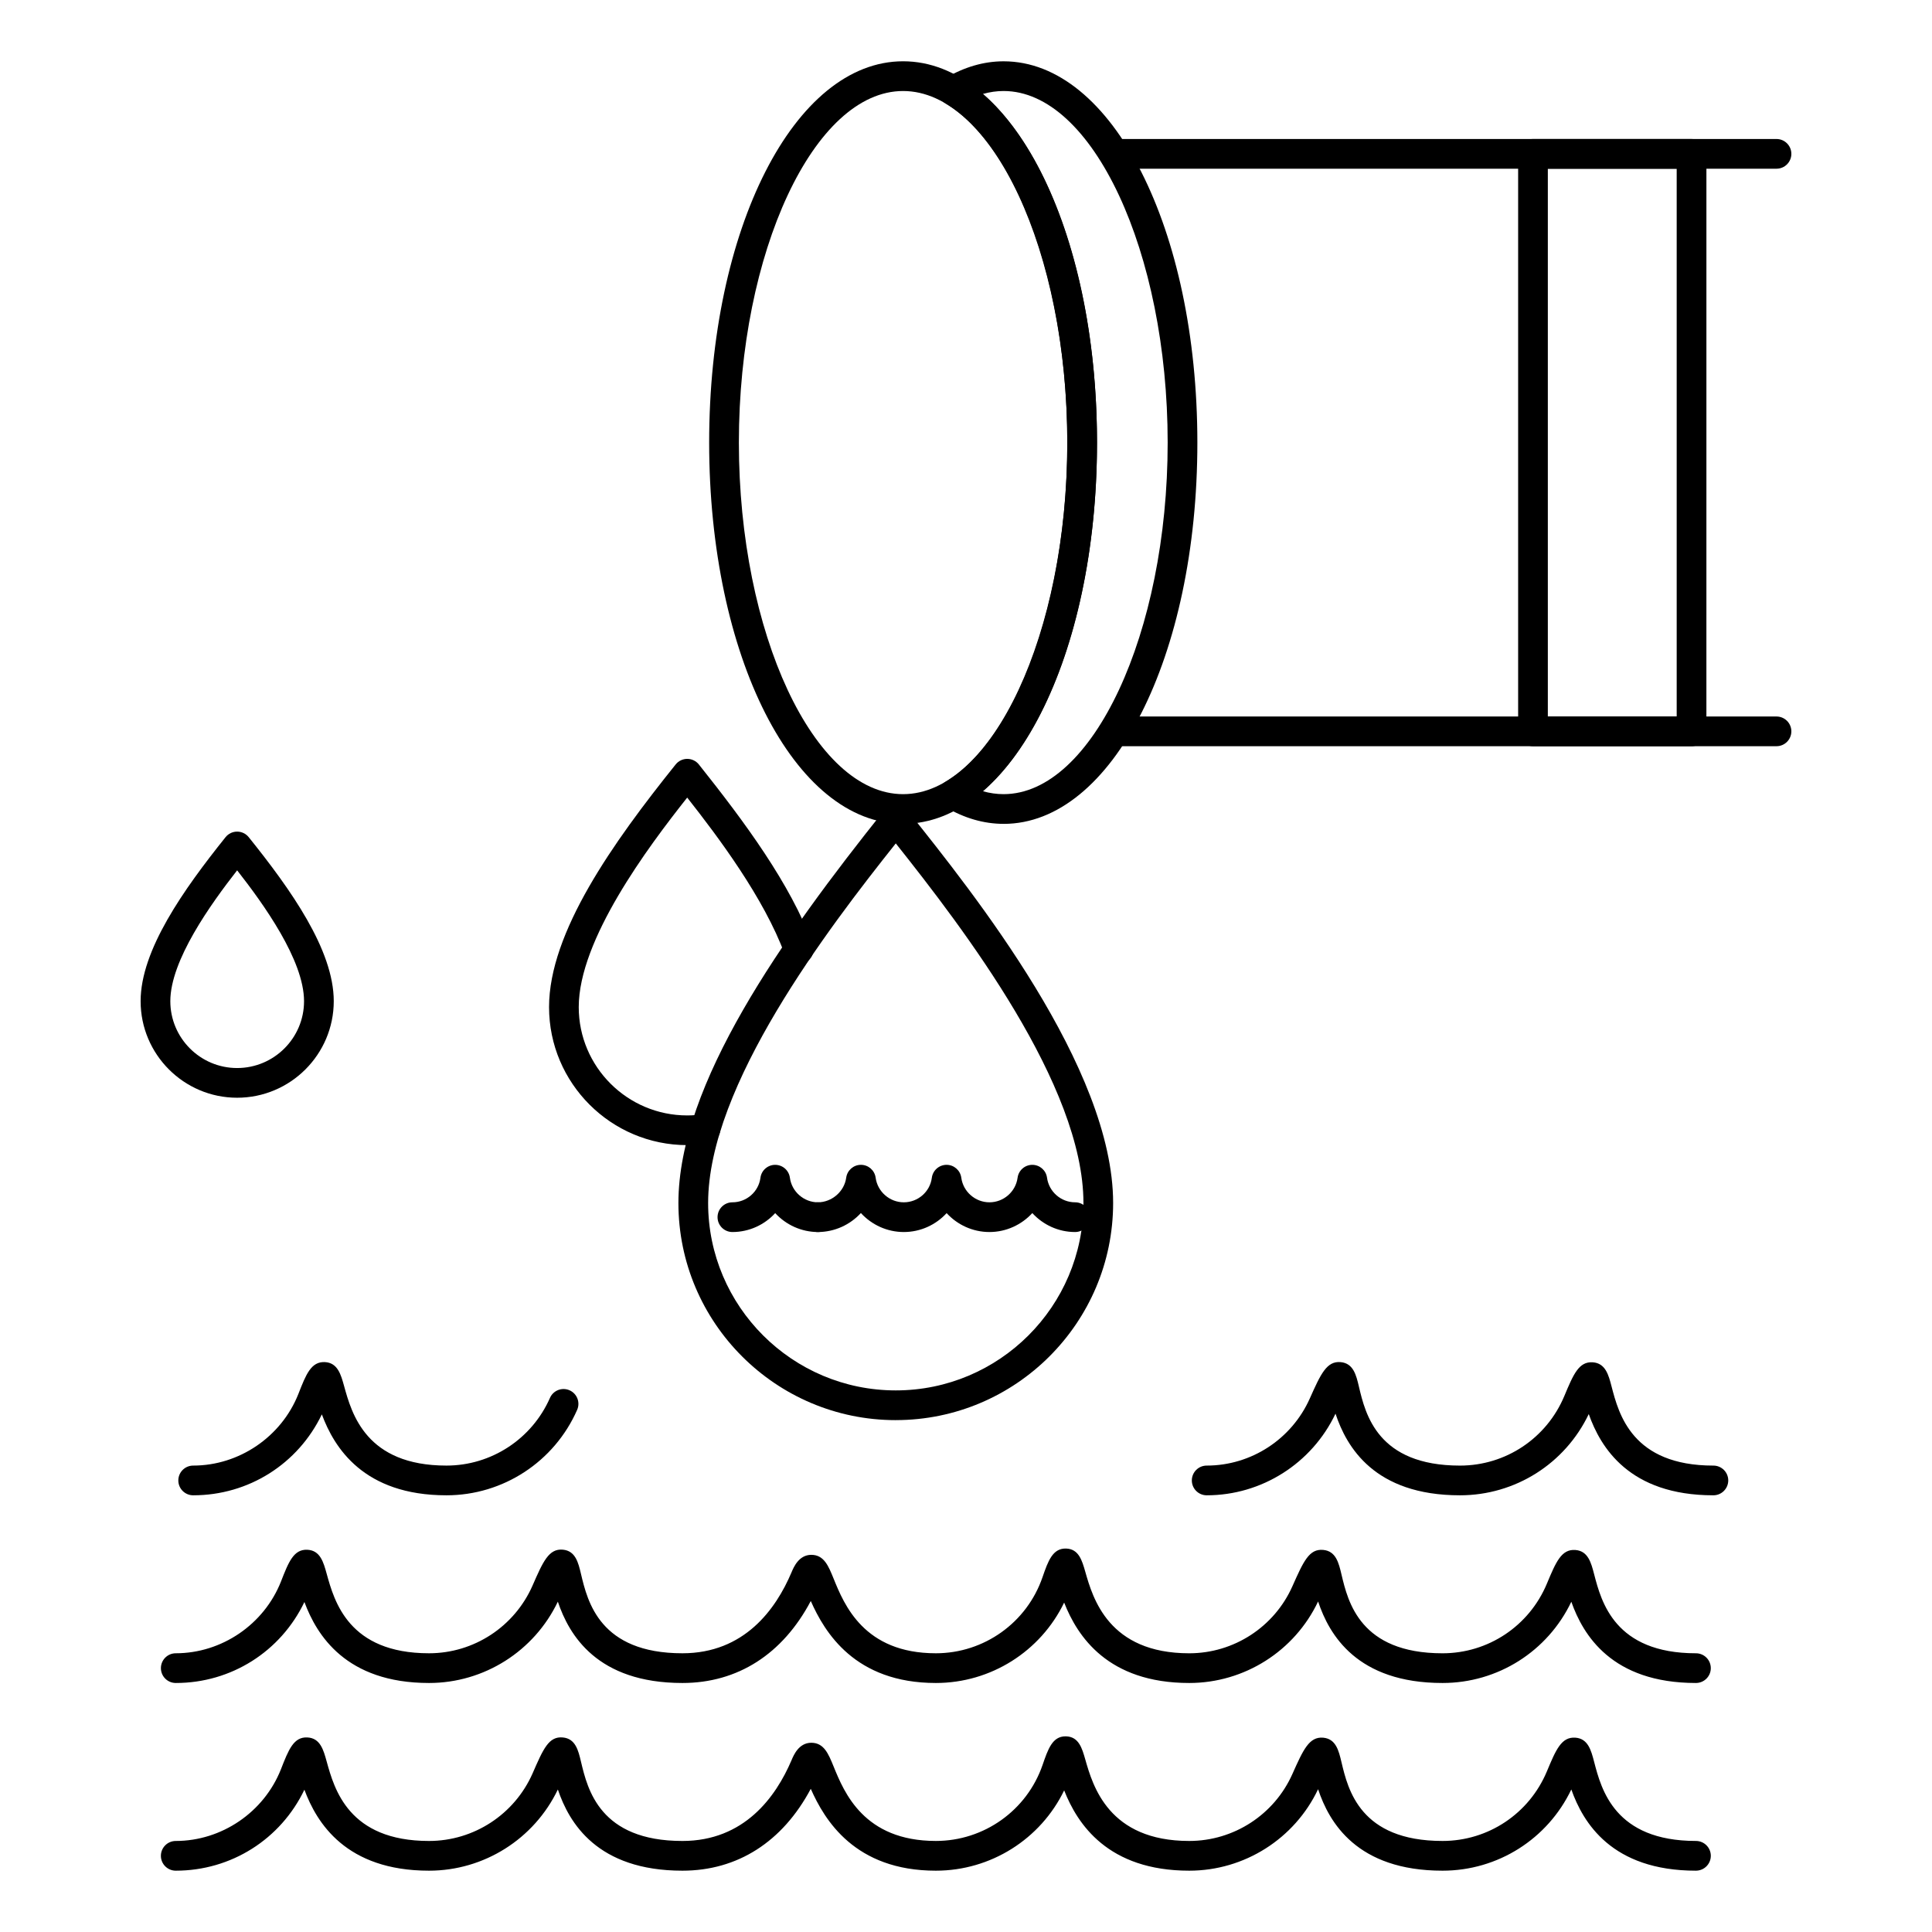
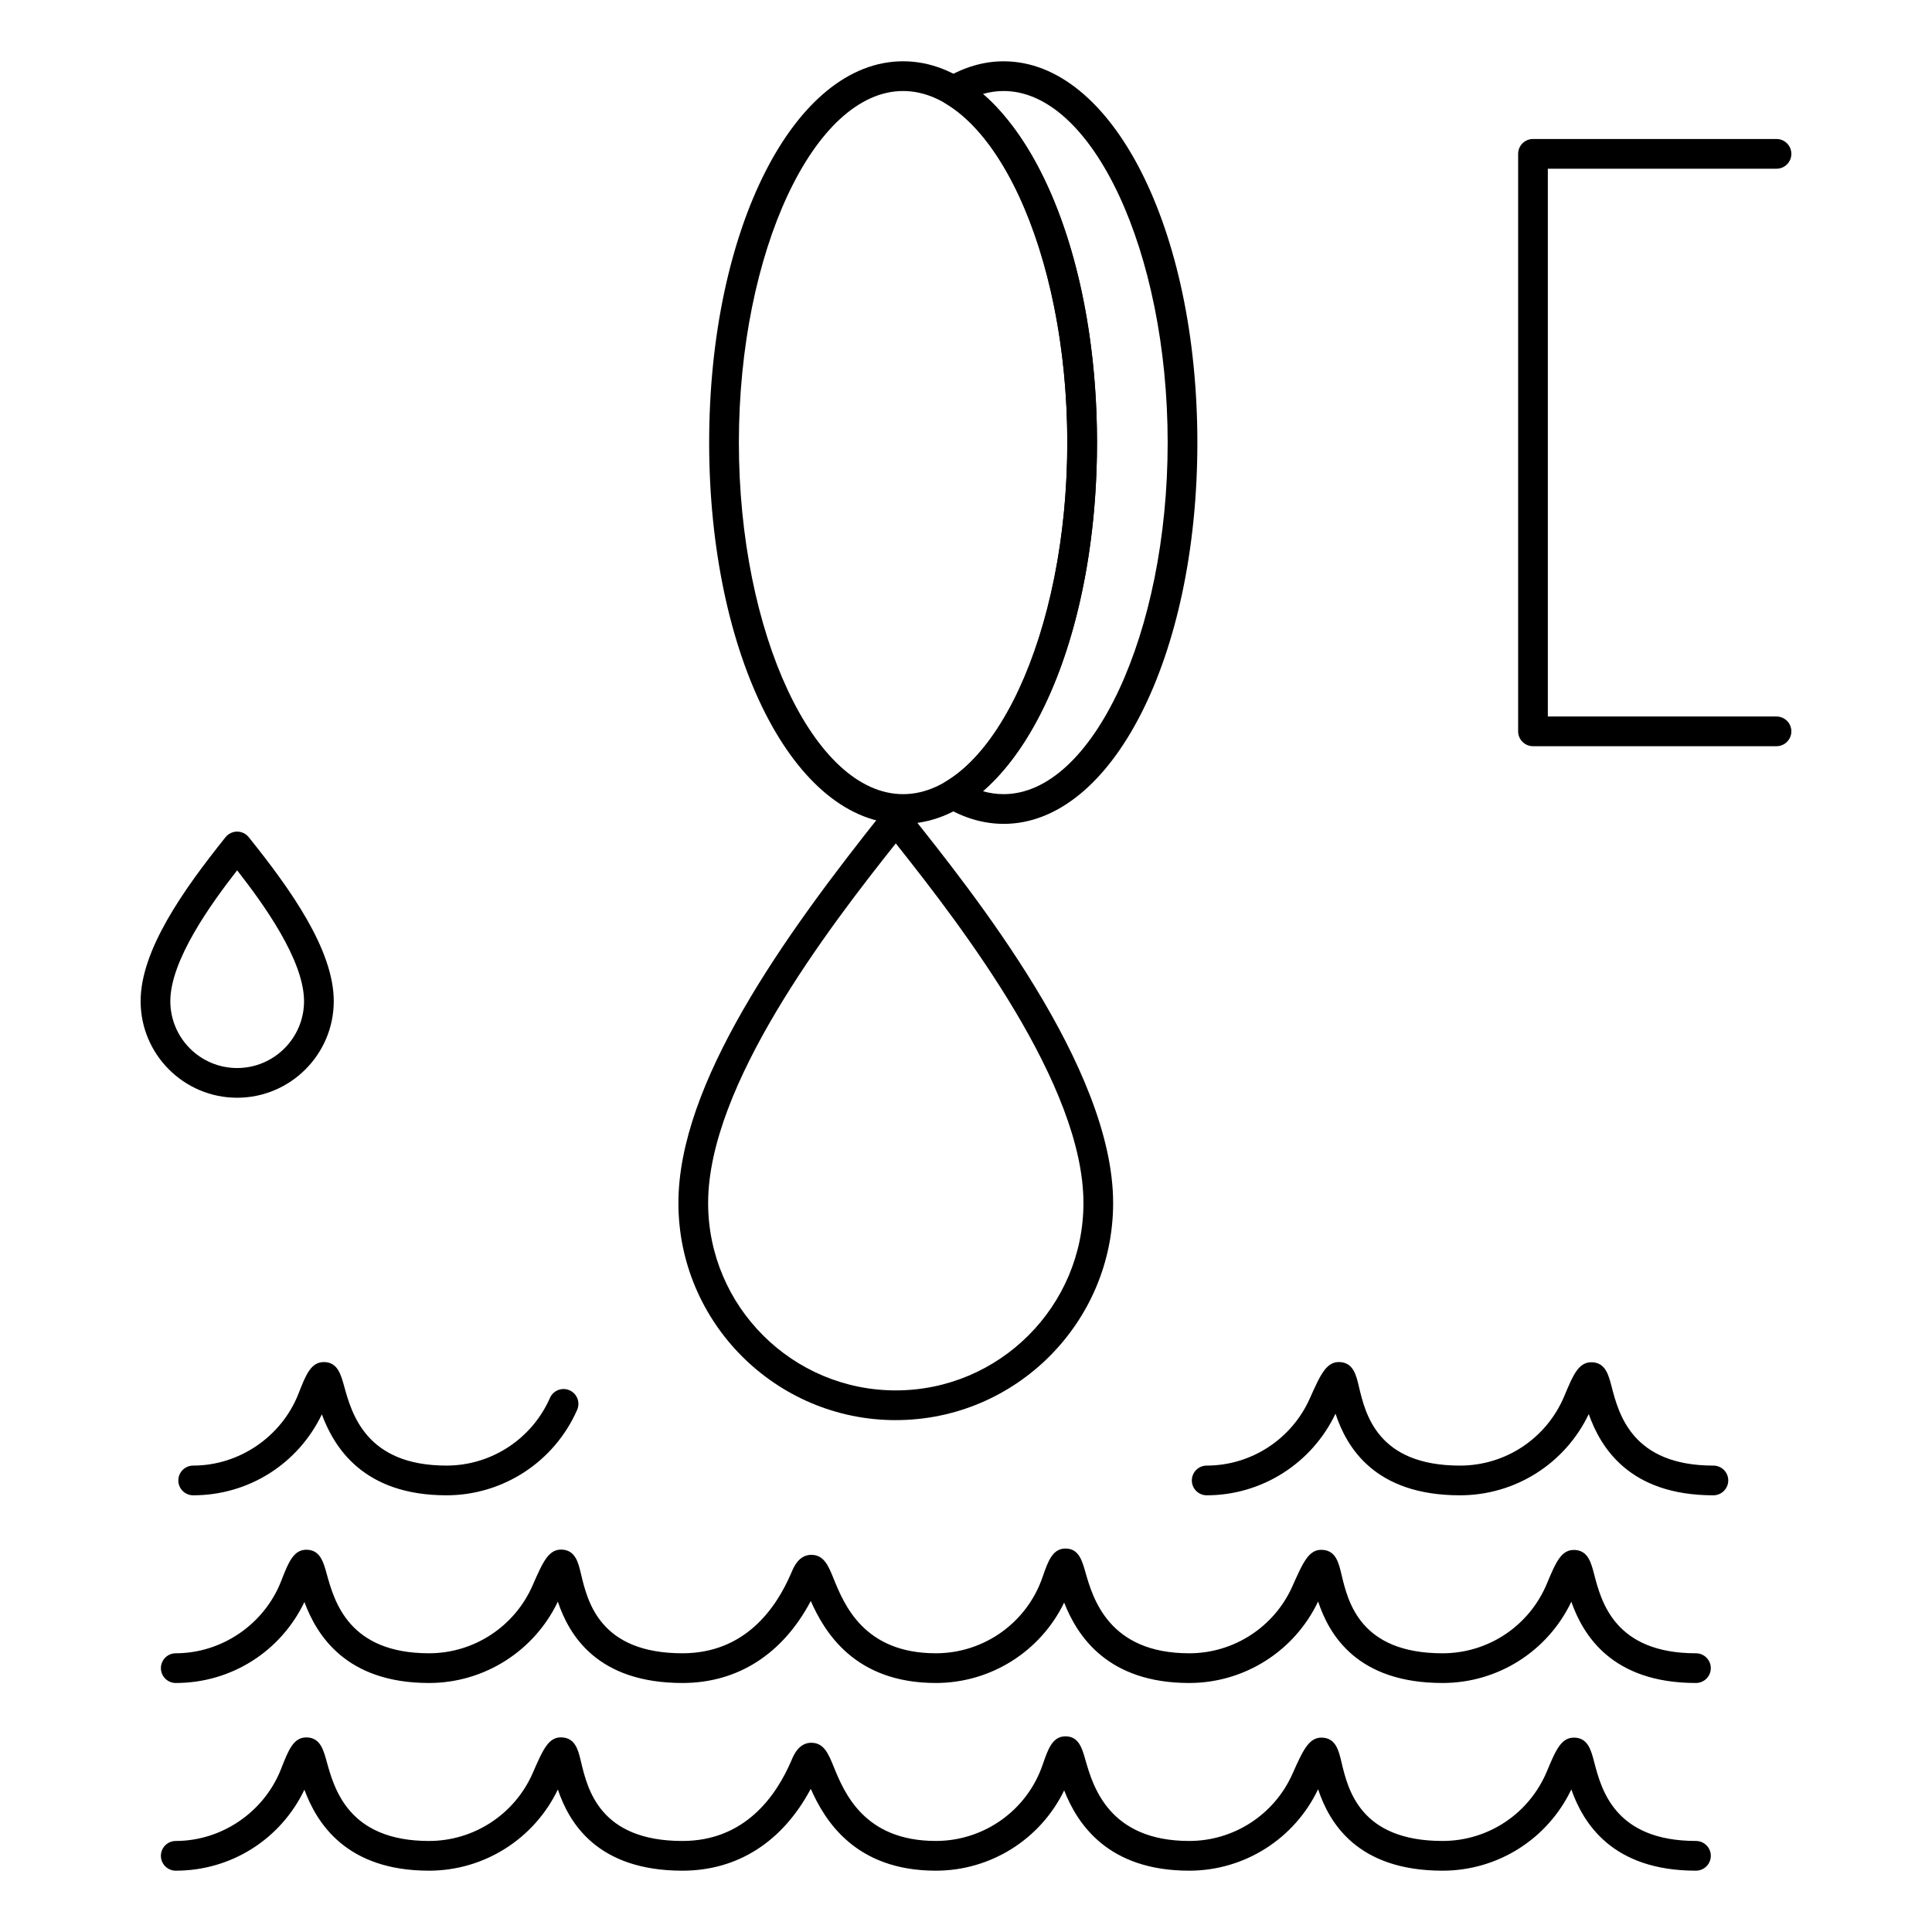
<svg xmlns="http://www.w3.org/2000/svg" fill="#000000" width="800px" height="800px" version="1.1" viewBox="144 144 512 512">
  <g>
-     <path d="m326.13 447.47c-20.195 0-36.625-16.41-36.625-36.582 0-19.809 16.961-43.621 33.555-64.305 0.746-0.93 1.875-1.473 3.07-1.473h0.008c1.195 0.004 2.328 0.551 3.07 1.484 12.191 15.309 24.277 31.672 30.145 47.582 0.75 2.039-0.293 4.301-2.332 5.055-2.039 0.75-4.301-0.293-5.055-2.332-5.5-14.918-17.625-31.09-25.852-41.531-10.535 13.301-28.742 37.711-28.742 55.52 0 15.832 12.898 28.711 28.754 28.711 1.418 0 2.84-0.109 4.223-0.332 2.148-0.34 4.164 1.121 4.508 3.266s-1.121 4.164-3.266 4.508c-1.793 0.285-3.629 0.43-5.461 0.43z" />
    <path d="m381.39 520.35c-31.762 0-57.605-25.809-57.605-57.535 0-31.551 27.566-70.312 54.527-104.07 0.746-0.934 1.879-1.48 3.074-1.48 1.195 0 2.328 0.547 3.074 1.48 17.699 22.156 54.531 68.262 54.531 104.06 0.004 31.727-25.84 57.539-57.602 57.539zm0-152.84c-17.984 22.613-49.73 64.117-49.73 95.297 0 27.387 22.309 49.664 49.73 49.664s49.734-22.281 49.734-49.664c0-31.176-31.75-72.68-49.734-95.297z" />
-     <path d="m592.28 341.75h-152.67c-2.172 0-3.938-1.762-3.938-3.938 0-2.172 1.762-3.938 3.938-3.938h148.73v-145.16h-148.73c-2.172 0-3.938-1.762-3.938-3.938 0-2.172 1.762-3.938 3.938-3.938h152.67c2.172 0 3.938 1.762 3.938 3.938l-0.004 153.04c0 2.176-1.762 3.938-3.934 3.938z" />
    <path d="m614.79 341.75h-64.531c-2.172 0-3.938-1.762-3.938-3.938v-153.04c0-2.172 1.762-3.938 3.938-3.938h64.531c2.172 0 3.938 1.762 3.938 3.938 0 2.172-1.762 3.938-3.938 3.938h-60.598v145.17h60.598c2.172 0 3.938 1.762 3.938 3.938-0.004 2.172-1.766 3.934-3.938 3.934z" />
    <path d="m383.33 362.33c-28.82 0-51.395-44.379-51.395-101.04 0-56.664 22.574-101.05 51.395-101.05 28.816 0 51.387 44.387 51.387 101.05 0 56.656-22.57 101.04-51.387 101.04zm0-194.21c-23.59 0-43.52 42.668-43.52 93.176 0 50.5 19.93 93.164 43.52 93.164 23.586 0 43.516-42.664 43.516-93.164 0-50.508-19.93-93.176-43.516-93.176z" />
    <path d="m409.96 362.33c-5.199 0-10.355-1.48-15.324-4.406-1.199-0.703-1.934-1.988-1.941-3.379-0.004-1.391 0.723-2.68 1.914-3.391 18.98-11.355 32.234-48.305 32.234-89.859 0-41.566-13.254-78.52-32.234-89.859-1.191-0.715-1.922-2.004-1.918-3.391 0.004-1.391 0.742-2.676 1.941-3.379 4.981-2.93 10.137-4.418 15.324-4.418 28.801 0 51.359 44.387 51.359 101.05 0.004 56.656-22.559 101.04-51.355 101.04zm-5.504-8.652c1.836 0.52 3.672 0.781 5.504 0.781 23.57 0 43.484-42.664 43.484-93.164 0-50.508-19.914-93.176-43.484-93.176-1.828 0-3.668 0.266-5.508 0.789 18.332 15.902 30.266 51.645 30.266 92.387 0 40.73-11.934 76.469-30.262 92.383z" />
-     <path d="m360.79 470.5c-4.441 0-8.512-1.918-11.352-5.012-2.828 3.09-6.894 5.012-11.344 5.012-2.172 0-3.938-1.762-3.938-3.938 0-2.172 1.762-3.938 3.938-3.938 3.754 0 6.949-2.797 7.43-6.5 0.254-1.957 1.922-3.426 3.894-3.43h0.008c1.973 0 3.641 1.457 3.902 3.414 0.5 3.715 3.707 6.519 7.461 6.519 2.172 0 3.938 1.762 3.938 3.938-0.004 2.172-1.766 3.934-3.938 3.934z" />
-     <path d="m428.91 470.5c-4.438 0-8.5-1.926-11.336-5.023-2.84 3.098-6.914 5.023-11.363 5.023-4.441 0-8.508-1.918-11.344-5.012-2.828 3.09-6.898 5.012-11.352 5.012s-8.531-1.93-11.371-5.035c-2.852 3.106-6.945 5.035-11.418 5.035-2.172 0-3.938-1.762-3.938-3.938 0-2.172 1.762-3.938 3.938-3.938 3.723 0 7.031-2.863 7.527-6.523 0.266-1.953 1.93-3.41 3.902-3.41 1.969 0 3.637 1.457 3.898 3.41 0.504 3.719 3.711 6.523 7.461 6.523 3.758 0 6.953-2.793 7.43-6.5 0.254-1.957 1.918-3.426 3.891-3.434h0.012c1.969 0 3.637 1.457 3.902 3.41 0.504 3.719 3.711 6.523 7.461 6.523 3.754 0 6.961-2.801 7.461-6.516 0.262-1.953 1.926-3.414 3.898-3.414h0.004c1.969 0 3.637 1.457 3.898 3.406 0.504 3.719 3.699 6.523 7.438 6.523 2.172 0 3.938 1.762 3.938 3.938 0 2.176-1.762 3.938-3.938 3.938z" />
    <path d="m262.32 540.27c-22 0-29.773-12.676-33.027-21.449-6.301 13.121-19.402 21.449-34.098 21.449-2.172 0-3.938-1.762-3.938-3.938 0-2.172 1.762-3.938 3.938-3.938 12.176 0 23.379-7.629 27.875-18.977 2.027-5.195 3.379-8.625 7.031-8.449 3.383 0.176 4.242 3.297 5.078 6.312 2.035 7.379 5.824 21.113 27.141 21.113 11.867 0 22.633-7.039 27.426-17.938 0.875-1.988 3.199-2.891 5.188-2.016 1.988 0.875 2.894 3.199 2.016 5.188-6.047 13.758-19.641 22.641-34.629 22.641z" />
    <path d="m598.06 540.27c-22.328 0-29.922-12.754-33.023-21.527-6.277 13.141-19.473 21.527-34.129 21.527-22.695 0-30.07-12.824-32.984-21.637-6.254 13.176-19.551 21.637-34.137 21.637-2.172 0-3.938-1.762-3.938-3.938 0-2.172 1.762-3.938 3.938-3.938 11.793 0 22.527-6.996 27.34-17.82 2.863-6.418 4.453-9.941 8.168-9.598 3.375 0.316 4.113 3.449 4.828 6.481 1.727 7.32 4.945 20.941 26.789 20.941 12.113 0 22.965-7.238 27.648-18.434 2.398-5.738 3.848-9.195 7.539-8.941 3.383 0.238 4.195 3.371 4.981 6.394 1.906 7.332 5.453 20.98 26.988 20.98 2.172 0 3.938 1.762 3.938 3.938-0.008 2.172-1.773 3.934-3.945 3.934z" />
    <path d="m593.44 590.01c-22.328 0-29.926-12.758-33.023-21.527-6.277 13.141-19.473 21.527-34.129 21.527-22.672 0-30.055-12.793-32.977-21.602-6.234 13.152-19.539 21.602-34.148 21.602-21.598 0-29.664-12.41-33.152-21.309-6.242 12.906-19.391 21.309-34 21.309-21.488 0-29.492-13.473-33.145-21.727-7.434 14.059-19.355 21.727-34.012 21.727-22.605 0-30.055-12.715-33.02-21.551-6.281 13.133-19.547 21.551-34.133 21.551-22 0-29.777-12.68-33.027-21.457-6.301 13.125-19.398 21.457-34.094 21.457-2.172 0-3.938-1.762-3.938-3.938 0-2.172 1.762-3.938 3.938-3.938 12.176 0 23.379-7.633 27.871-18.988 2.027-5.191 3.371-8.641 7.031-8.441 3.383 0.176 4.242 3.297 5.078 6.312 2.035 7.379 5.824 21.117 27.141 21.117 11.867 0 22.633-7.039 27.426-17.938 2.773-6.352 4.312-9.844 8.016-9.52 3.371 0.305 4.109 3.418 4.824 6.43 1.742 7.348 4.984 21.027 26.887 21.027 16.395 0 24.766-11.66 28.902-21.445 0.582-1.383 1.949-4.641 5.246-4.641h0.031c3.332 0.02 4.508 2.922 5.871 6.281 2.809 6.922 8.039 19.805 27.102 19.805 12.77 0 24.137-8.109 28.277-20.184 1.477-4.285 2.688-7.664 6.223-7.57 3.371 0.09 4.246 3.156 5.094 6.121 2.004 7.023 6.172 21.637 27.559 21.637 11.809 0 22.543-6.973 27.34-17.766 2.957-6.644 4.445-9.977 8.168-9.629 3.371 0.316 4.113 3.445 4.828 6.469 1.73 7.312 4.949 20.926 26.789 20.926 12.113 0 22.965-7.238 27.648-18.438 2.398-5.738 3.848-9.203 7.539-8.938 3.379 0.238 4.191 3.371 4.981 6.394 1.906 7.332 5.453 20.98 26.988 20.98 2.172 0 3.938 1.762 3.938 3.938 0 2.172-1.762 3.934-3.938 3.934z" />
    <path d="m593.44 639.75c-22.328 0-29.926-12.758-33.023-21.527-6.277 13.141-19.473 21.527-34.129 21.527-22.684 0-30.062-12.793-32.98-21.59-6.234 13.145-19.535 21.59-34.145 21.59-21.582 0-29.656-12.395-33.148-21.281-6.246 12.891-19.402 21.281-34.008 21.281-21.492 0-29.496-13.457-33.145-21.691-7.473 14.039-19.395 21.691-34.012 21.691-22.586 0-30.039-12.688-33.012-21.516-6.293 13.117-19.562 21.516-34.141 21.516-22.004 0-29.777-12.68-33.027-21.457-6.301 13.129-19.398 21.457-34.094 21.457-2.172 0-3.938-1.762-3.938-3.938 0-2.172 1.762-3.938 3.938-3.938 12.18 0 23.379-7.633 27.871-18.992 2.027-5.191 3.371-8.648 7.031-8.441 3.383 0.176 4.242 3.297 5.078 6.316 2.035 7.379 5.824 21.117 27.141 21.117 11.859 0 22.625-7.019 27.43-17.883 2.863-6.57 4.309-9.891 8.016-9.547 3.371 0.301 4.109 3.414 4.824 6.422 1.746 7.34 4.992 21.008 26.883 21.008 16.348 0 24.742-11.629 28.906-21.387 0.578-1.375 1.945-4.637 5.246-4.637h0.027c3.328 0.02 4.508 2.914 5.875 6.266 2.809 6.902 8.043 19.754 27.102 19.754 12.766 0 24.129-8.09 28.281-20.129 1.457-4.234 2.613-7.594 6.078-7.594 0.047 0 0.098 0 0.145 0.004 3.375 0.09 4.246 3.148 5.094 6.109 2.004 7.016 6.18 21.613 27.559 21.613 11.809 0 22.543-6.973 27.34-17.766 2.867-6.418 4.441-9.934 8.168-9.602 3.371 0.316 4.109 3.445 4.828 6.469 1.73 7.305 4.945 20.898 26.789 20.898 12.113 0 22.965-7.238 27.648-18.434 2.398-5.738 3.84-9.188 7.539-8.941 3.379 0.238 4.191 3.371 4.981 6.394 1.906 7.332 5.453 20.98 26.988 20.98 2.172 0 3.938 1.762 3.938 3.938-0.004 2.176-1.766 3.938-3.941 3.938z" />
    <path d="m206.84 434.91c-14.102 0-25.574-11.477-25.574-25.586 0-13.531 11.375-29.562 22.504-43.461 0.746-0.934 1.875-1.477 3.07-1.477h0.004c1.191 0 2.32 0.543 3.07 1.473 11.145 13.871 22.535 29.883 22.535 43.465-0.004 14.105-11.492 25.586-25.609 25.586zm0.004-60.262c-6.969 8.922-17.707 23.859-17.707 34.676 0 9.77 7.941 17.715 17.703 17.715 9.777 0 17.734-7.945 17.734-17.715-0.004-10.859-10.75-25.773-17.73-34.676z" />
  </g>
</svg>